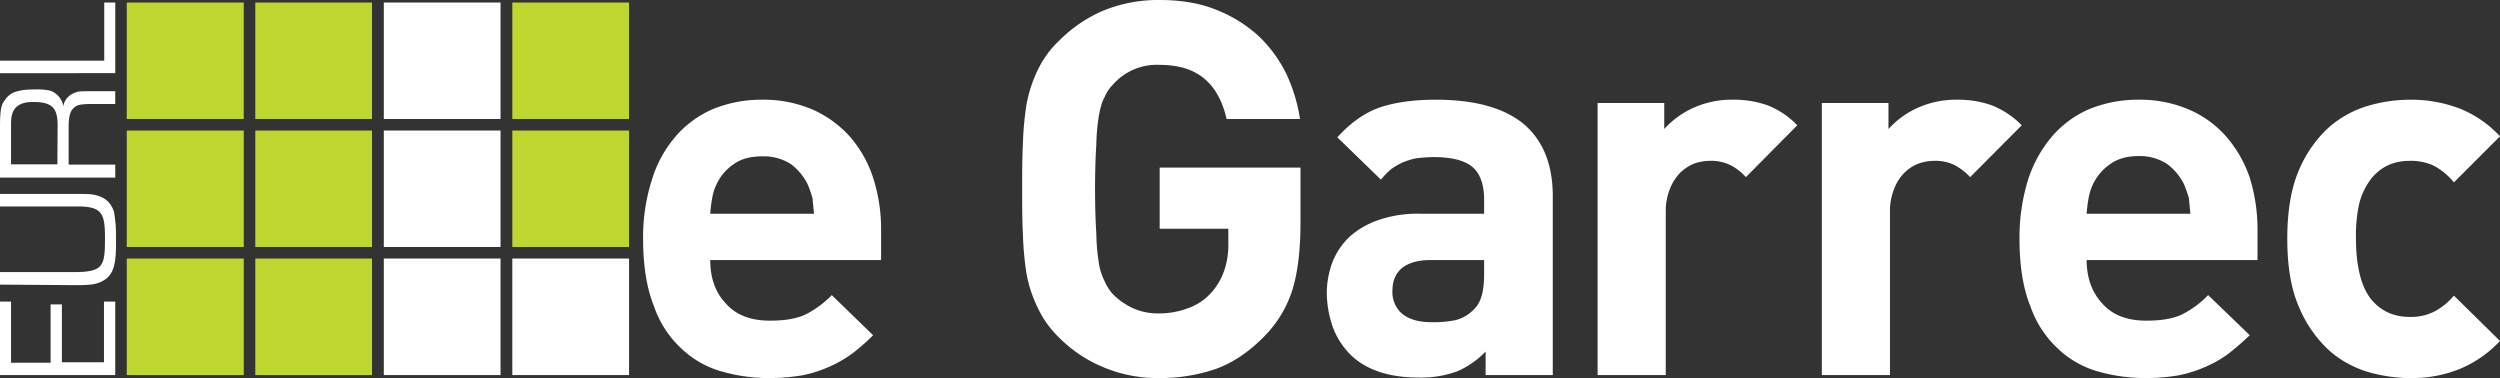
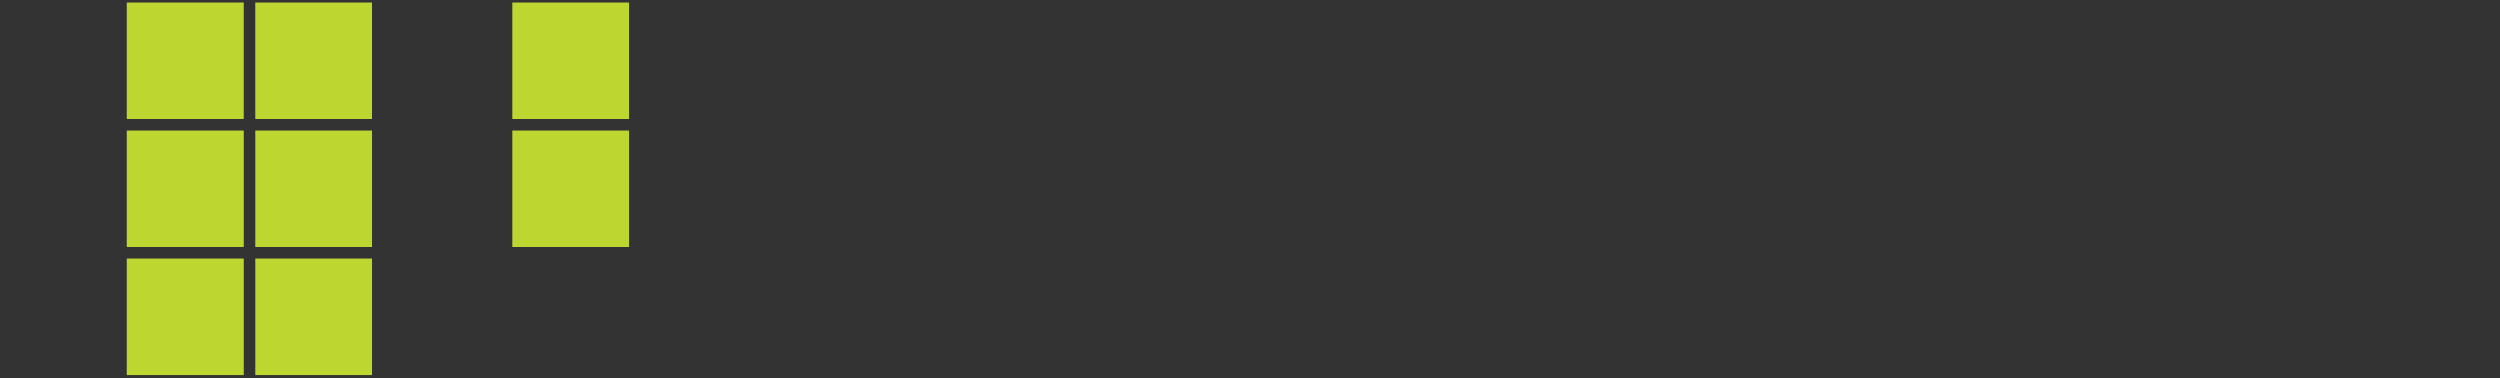
<svg xmlns="http://www.w3.org/2000/svg" width="1009.74" height="152.691" viewBox="0 0 1009.74 152.691">
  <rect x="0" y="0" width="1009.74" height="152.691" fill="#333333" stroke="none" />
  <g id="Logo-slider" transform="translate(-126.324 -196.884)">
    <g id="Groupe_2" data-name="Groupe 2" transform="translate(126.324 196.884)">
      <g id="Groupe_1" data-name="Groupe 1">
        <path id="Tracé_2" data-name="Tracé 2" d="M208.111,347.941h47.15V300.89h-47.15v47.051Zm-51.907,0h47.253V300.89H156.2v47.051Zm0-51.705h47.253V249.184H156.2v47.051Zm51.907,0h47.15V249.184h-47.15v47.051Zm103.817,0h47.15V249.184h-47.15v47.051ZM156.2,244.53h47.253V197.474H156.2V244.53Zm51.907,0h47.15V197.474h-47.15V244.53Zm103.817,0h47.15V197.474h-47.15V244.53Z" transform="translate(-105.001 -196.463)" fill="#bed630" fill-rule="evenodd" />
-         <path id="Tracé_3" data-name="Tracé 3" d="M333.251,348.362H380.4V301.311h-47.15v47.051Zm-51.907-51.705h47.15V249.605h-47.15v47.051Zm0-51.705h47.15V197.9h-47.15v47.056ZM455.081,283.2h-41.89a55.054,55.054,0,0,1,.807-6.375,18.624,18.624,0,0,1,1.719-5.461,19.857,19.857,0,0,1,6.985-8.2c2.929-2.125,6.776-3.136,11.433-3.136a20.434,20.434,0,0,1,11.639,3.136,22.877,22.877,0,0,1,6.776,8.2c.805,1.918,1.421,3.84,1.921,5.461q.308,2.884.61,6.375Zm27.113,18.72V289.67a67.543,67.543,0,0,0-3.234-21.045,47.836,47.836,0,0,0-9.31-16.492,44.1,44.1,0,0,0-14.974-10.928,49.987,49.987,0,0,0-20.541-4.048,52.037,52.037,0,0,0-19.53,3.643,41.565,41.565,0,0,0-15.174,10.93,48.107,48.107,0,0,0-9.72,17.5,75.83,75.83,0,0,0-3.638,24.083c0,11.127,1.517,20.233,4.45,27.421a41.444,41.444,0,0,0,11.43,17.3,38.613,38.613,0,0,0,16.3,9.009,68.116,68.116,0,0,0,18.821,2.529,77.889,77.889,0,0,0,13.356-1.11,52.43,52.43,0,0,0,11.027-3.54,48.43,48.43,0,0,0,9.108-5.264,79.006,79.006,0,0,0,8.4-7.384h0l-16.7-16.2a39.157,39.157,0,0,1-10.522,7.794c-3.645,1.72-8.3,2.529-14.472,2.529-7.792,0-13.76-2.327-17.81-6.98-4.251-4.457-6.268-10.325-6.268-17.506h69Zm169.392-15.382V264.577H594.715v24.688h27.726v5.67a32.527,32.527,0,0,1-1.518,10.825,26.167,26.167,0,0,1-5.256,9.206,22.406,22.406,0,0,1-8.909,6.176,33.122,33.122,0,0,1-12.043,2.327,24.716,24.716,0,0,1-10.827-2.125,26.883,26.883,0,0,1-8.088-5.669,18.936,18.936,0,0,1-3.338-5.261,23.521,23.521,0,0,1-2.332-7.384,86.307,86.307,0,0,1-1.011-11.843c-.305-4.856-.507-10.722-.507-17.909s.2-13.154.507-18.008a84.312,84.312,0,0,1,1.011-11.536c.61-3.136,1.217-5.77,2.332-7.588a15.509,15.509,0,0,1,3.338-5.059,23.561,23.561,0,0,1,18.915-8c7.591,0,13.464,1.82,17.916,5.463,4.55,3.746,7.489,9.312,9.11,16.4h29.644a66.039,66.039,0,0,0-5.463-18.118,53.8,53.8,0,0,0-11.234-15.38,54.982,54.982,0,0,0-16.9-10.522c-6.577-2.732-14.47-4.048-23.072-4.048a58.741,58.741,0,0,0-22.658,4.25,56.391,56.391,0,0,0-18.014,12.242,39.908,39.908,0,0,0-8.7,12.043,54.04,54.04,0,0,0-4.455,13.862,125.345,125.345,0,0,0-1.417,15.786c-.3,5.77-.3,11.641-.3,18.212,0,6.478,0,12.448.3,18.113a125.313,125.313,0,0,0,1.417,15.789,52.063,52.063,0,0,0,4.455,13.759,40.657,40.657,0,0,0,8.7,12.242,54.663,54.663,0,0,0,18.216,12.143,56.577,56.577,0,0,0,22.455,4.25,69.046,69.046,0,0,0,22.87-3.743c6.882-2.529,13.464-6.981,19.635-13.356a46.819,46.819,0,0,0,11.226-18.925c2.13-7.184,3.141-15.988,3.141-27.015Zm74.169,21.247c0,6.784-1.314,11.437-4.046,13.966a15.58,15.58,0,0,1-7.593,4.452,43.83,43.83,0,0,1-9.509.809c-5.566,0-9.308-1.213-12.143-3.54a11.617,11.617,0,0,1-3.743-9.1c0-3.95,1.213-6.986,3.945-9.314,2.632-2.02,6.375-3.134,11.433-3.134h21.655v5.866Zm27.727,40.579V276.014c0-12.852-4.046-22.568-11.841-29.145-8.09-6.572-19.931-9.711-35.41-9.711-9.111,0-16.7,1.114-22.67,3.139-6.073,2.125-11.737,6.167-17.1,12.04h0l17.609,17.1a32.447,32.447,0,0,1,4.145-4.255,27.576,27.576,0,0,1,4.759-2.732,29.173,29.173,0,0,1,5.259-1.616,61.894,61.894,0,0,1,6.981-.509c7.386,0,12.645,1.316,15.889,4.048,3.136,2.732,4.653,7.187,4.653,13.257h0V283.2H699.648a48.693,48.693,0,0,0-16.492,2.529,34.1,34.1,0,0,0-11.639,6.68,28.65,28.65,0,0,0-6.974,10.22,36.012,36.012,0,0,0-2.334,12.34,43.555,43.555,0,0,0,2.334,13.769,31.051,31.051,0,0,0,6.772,10.924c6.378,6.577,15.884,9.713,27.929,9.713a42.668,42.668,0,0,0,15.687-2.529,35.112,35.112,0,0,0,11.433-7.992h0v9.511Zm98.761-100.881a34.034,34.034,0,0,0-11.841-8,40.334,40.334,0,0,0-14.168-2.327,37.624,37.624,0,0,0-16.295,3.441,35.374,35.374,0,0,0-11.432,8.4h0v-10.52H771.59V348.362h27.524V282.084a23.817,23.817,0,0,1,1.721-9.007,20.259,20.259,0,0,1,4.048-6.37,18.382,18.382,0,0,1,5.669-3.748,20.077,20.077,0,0,1,6.375-1.114,17.708,17.708,0,0,1,8.292,1.72,22.321,22.321,0,0,1,6.275,4.856h0l20.75-20.942Zm90.656,0a35.241,35.241,0,0,0-11.935-8,40.73,40.73,0,0,0-14.163-2.327,37.629,37.629,0,0,0-16.3,3.441,35.246,35.246,0,0,0-11.428,8.4h0v-10.52H862.158V348.362h27.519V282.084a23.817,23.817,0,0,1,1.721-9.007,18.615,18.615,0,0,1,4.048-6.37,16.574,16.574,0,0,1,5.766-3.748,19.043,19.043,0,0,1,6.277-1.114,17.708,17.708,0,0,1,8.292,1.72,23.756,23.756,0,0,1,6.275,4.856h0L942.9,247.481ZM1011,283.2H969.113a55.453,55.453,0,0,1,.8-6.375,22.142,22.142,0,0,1,1.726-5.461,20.6,20.6,0,0,1,6.981-8.2c2.932-2.125,6.772-3.239,11.426-3.239a20.209,20.209,0,0,1,11.641,3.239,22.8,22.8,0,0,1,6.777,8.2c.812,1.918,1.421,3.84,1.928,5.461q.3,2.884.6,6.375Zm27.122,18.72V289.67a70.536,70.536,0,0,0-3.139-21.045,49.766,49.766,0,0,0-9.413-16.492,42.189,42.189,0,0,0-14.972-10.928,49.991,49.991,0,0,0-20.548-4.048,52.064,52.064,0,0,0-19.527,3.643,41.594,41.594,0,0,0-15.174,10.93,51.424,51.424,0,0,0-9.817,17.5,78.869,78.869,0,0,0-3.539,24.083c0,11.127,1.515,20.233,4.452,27.421a42.093,42.093,0,0,0,11.427,17.3,38.67,38.67,0,0,0,16.3,9.009,68.633,68.633,0,0,0,18.819,2.529,78,78,0,0,0,13.361-1.11,52.381,52.381,0,0,0,11.022-3.54,45.278,45.278,0,0,0,9.111-5.264,108.526,108.526,0,0,0,8.5-7.384h0l-16.792-16.2a39.166,39.166,0,0,1-10.532,7.794c-3.638,1.72-8.292,2.529-14.468,2.529-7.8,0-13.764-2.327-17.8-6.98-4.156-4.457-6.275-10.325-6.275-17.506h69.009Zm97.942,32.684-18.615-18.319a25.921,25.921,0,0,1-8.2,6.577,20.91,20.91,0,0,1-9.608,2.025c-6.472,0-11.639-2.327-15.584-7.079-4.046-5.064-6.166-13.361-6.166-24.488a58.581,58.581,0,0,1,1.41-14.573,28.012,28.012,0,0,1,4.755-9.711c3.945-4.862,9.111-7.189,15.584-7.189a22.3,22.3,0,0,1,9.608,1.923,26.937,26.937,0,0,1,8.2,6.779h0l18.615-18.615a45.2,45.2,0,0,0-16.082-11.132,54.881,54.881,0,0,0-20.341-3.643,60.771,60.771,0,0,0-17.1,2.529,42.193,42.193,0,0,0-15.894,8.9,49.7,49.7,0,0,0-11.831,17.1c-3.139,7.386-4.665,16.393-4.665,27.627,0,11.127,1.525,20.233,4.665,27.421a49.6,49.6,0,0,0,11.831,17.3,41.088,41.088,0,0,0,15.894,9.009,60.833,60.833,0,0,0,17.1,2.529,51.048,51.048,0,0,0,20.341-3.743,46.969,46.969,0,0,0,16.082-11.231Zm-963.193,13.76V318.713h-4.555V343.2h-17V319.826h-4.553V343.4H130.778v-24.69h-4.454v29.649Zm-46.547-36.526,27.826.2c8.5.1,11.841,0,15.383-2.838,2.12-2.017,3.641-4.551,3.641-13.454v-2.529a55.342,55.342,0,0,0-.811-10.827c-1.314-3.746-3.54-6.073-8.8-6.985-.706-.1-1.618-.2-7.893-.2H126.324v5.059h31.267c9.917,0,11.132,2.735,11.132,12.753,0,11.132-.507,13.759-12.347,13.759H126.324v5.064ZM149.5,263.266H130.778V247.278c0-4.255.6-9.209,8.906-9.209,7.686,0,9.913,2.425,9.913,9.411h0l-.1,15.786Zm23.376,5.359v-5.261H154.049v-15.38c0-5.67,1.314-7.086,2.935-8.2.708-.4,1.719-.907,6.781-.907h9.106v-5.163h-8.9c-5.266,0-5.568.1-6.071.2-3.444.812-5.566,3.037-5.974,5.866a8.279,8.279,0,0,0-5.261-6.27,25.167,25.167,0,0,0-6.174-.509c-8.1,0-10.422,1.726-12.139,4.255-1.215,1.618-2.025,2.627-2.025,10.827h0v20.538Zm0-42.191V197.9h-4.452v23.477h-42.1v5.062ZM281.344,348.362h47.15V301.311h-47.15v47.051Z" transform="translate(-126.324 -196.884)" fill="#fff" fill-rule="evenodd" />
      </g>
    </g>
  </g>
</svg>